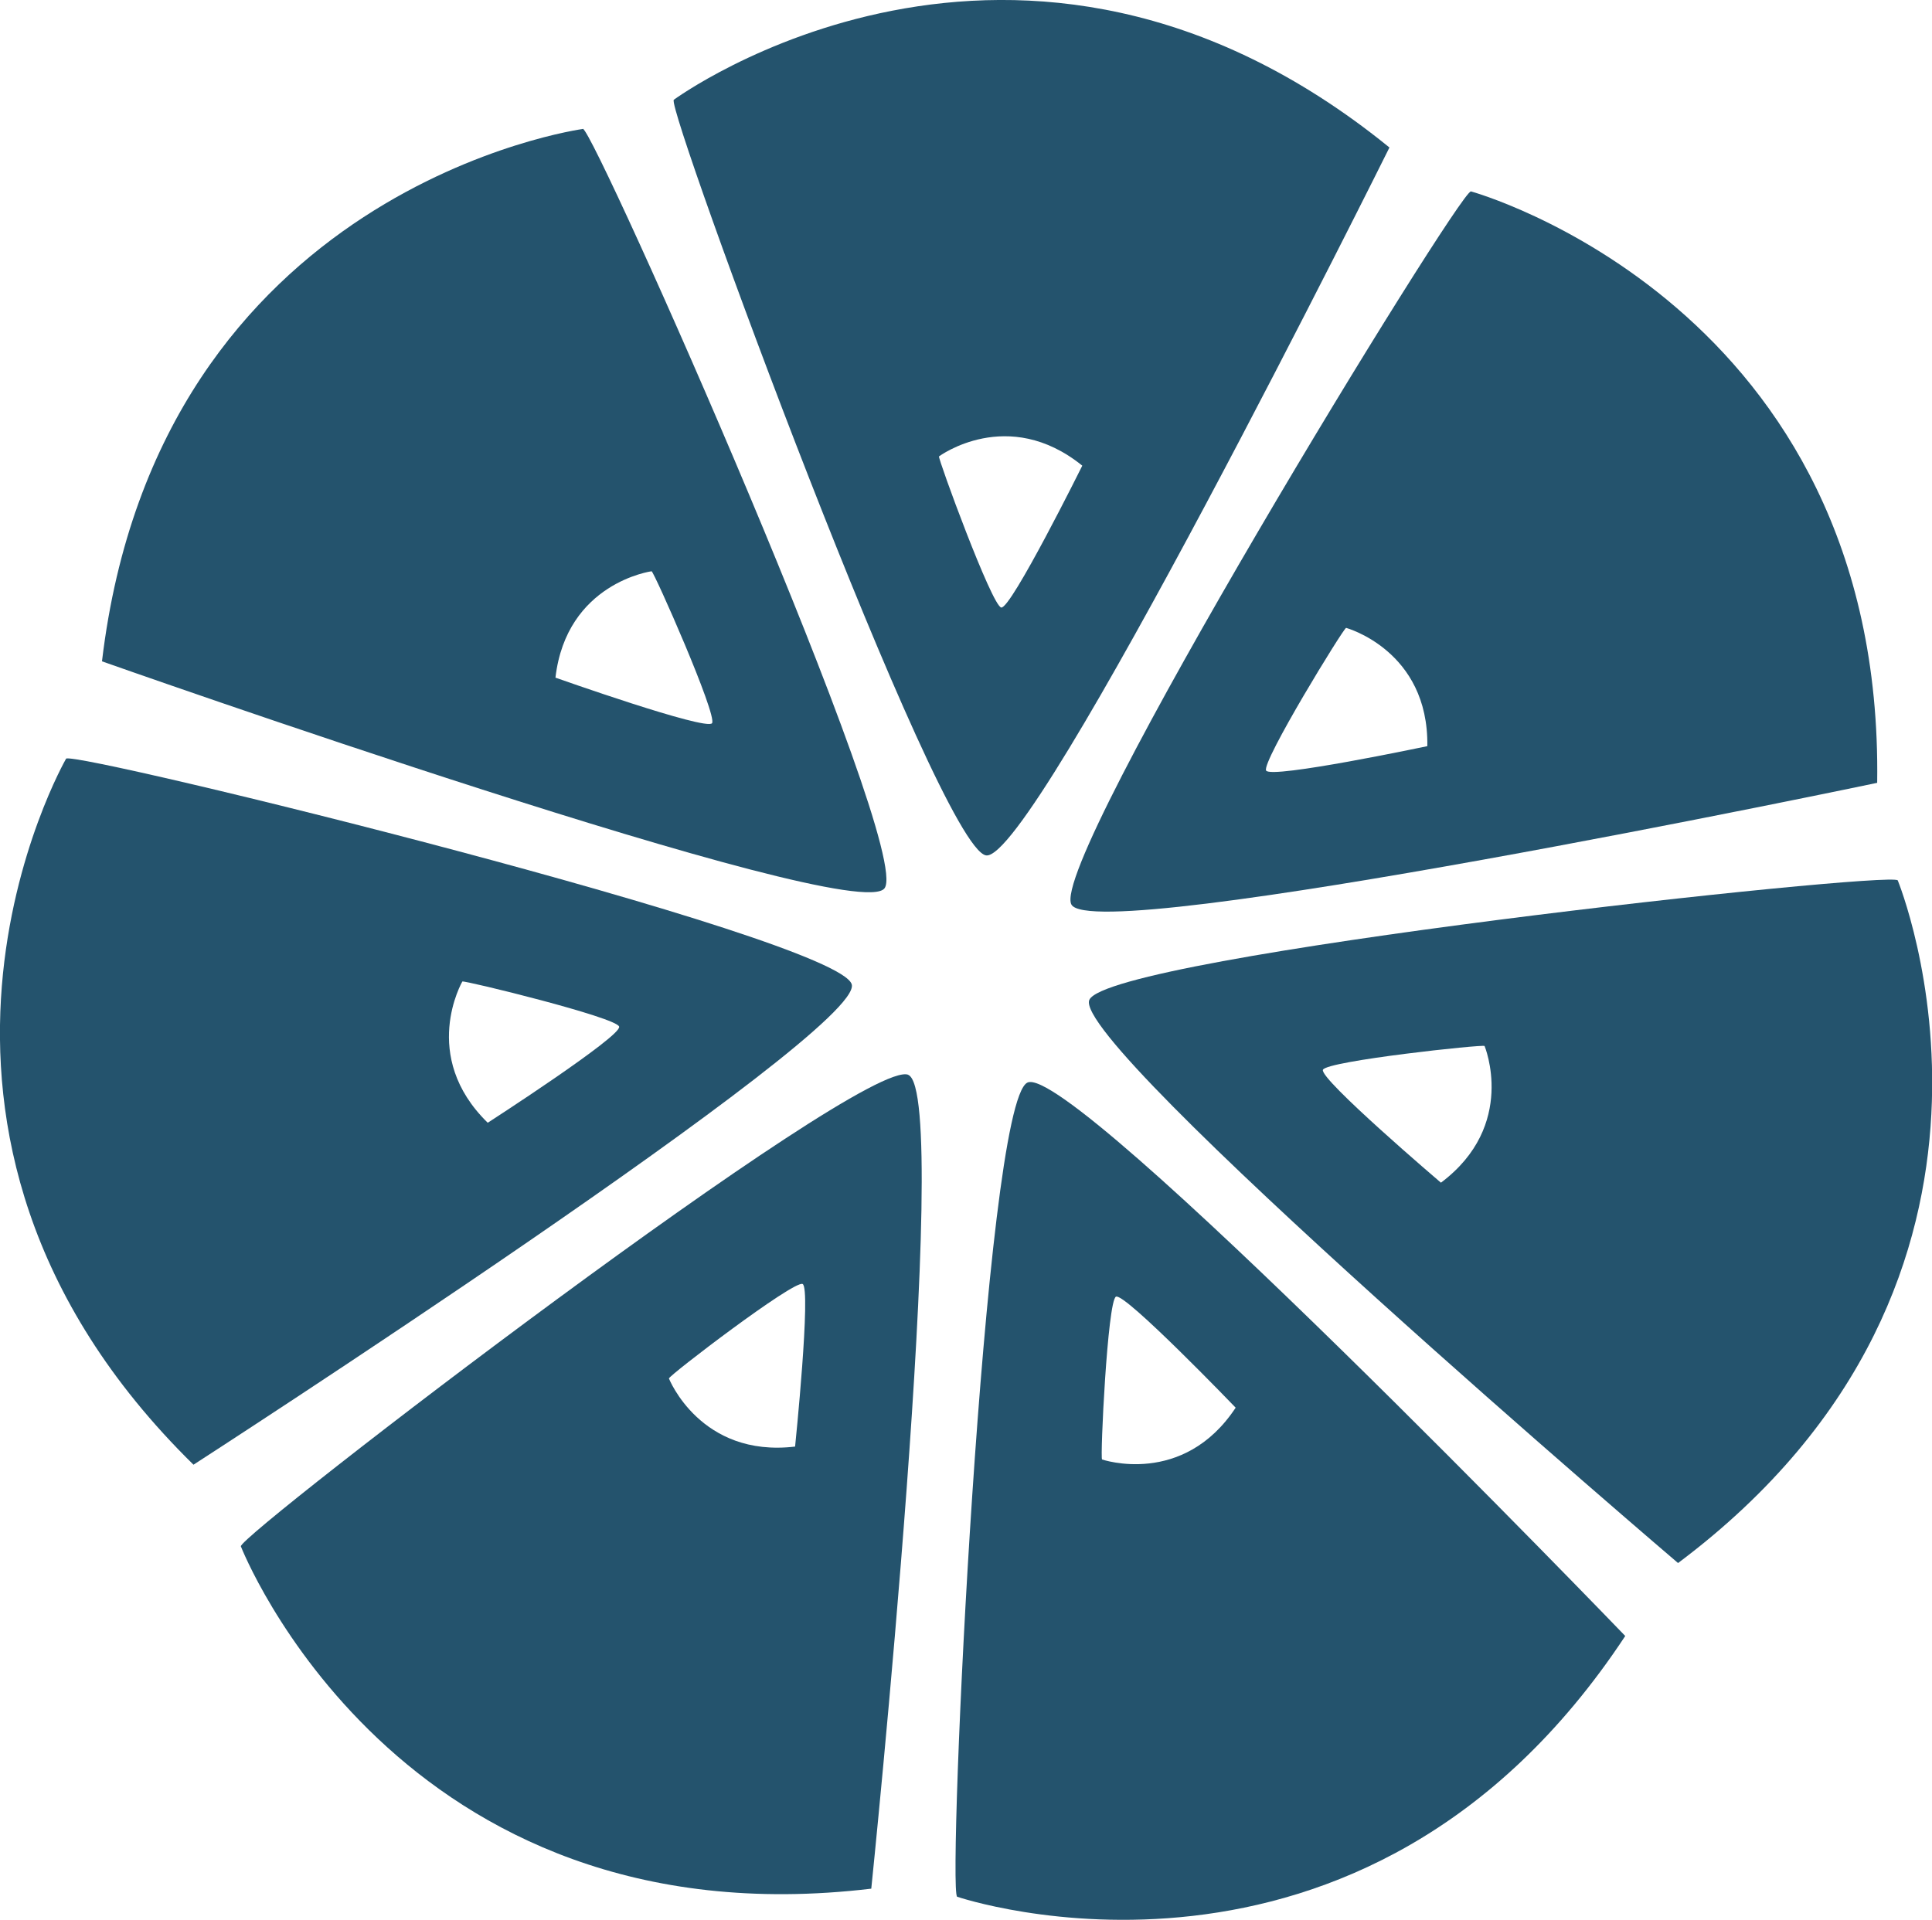
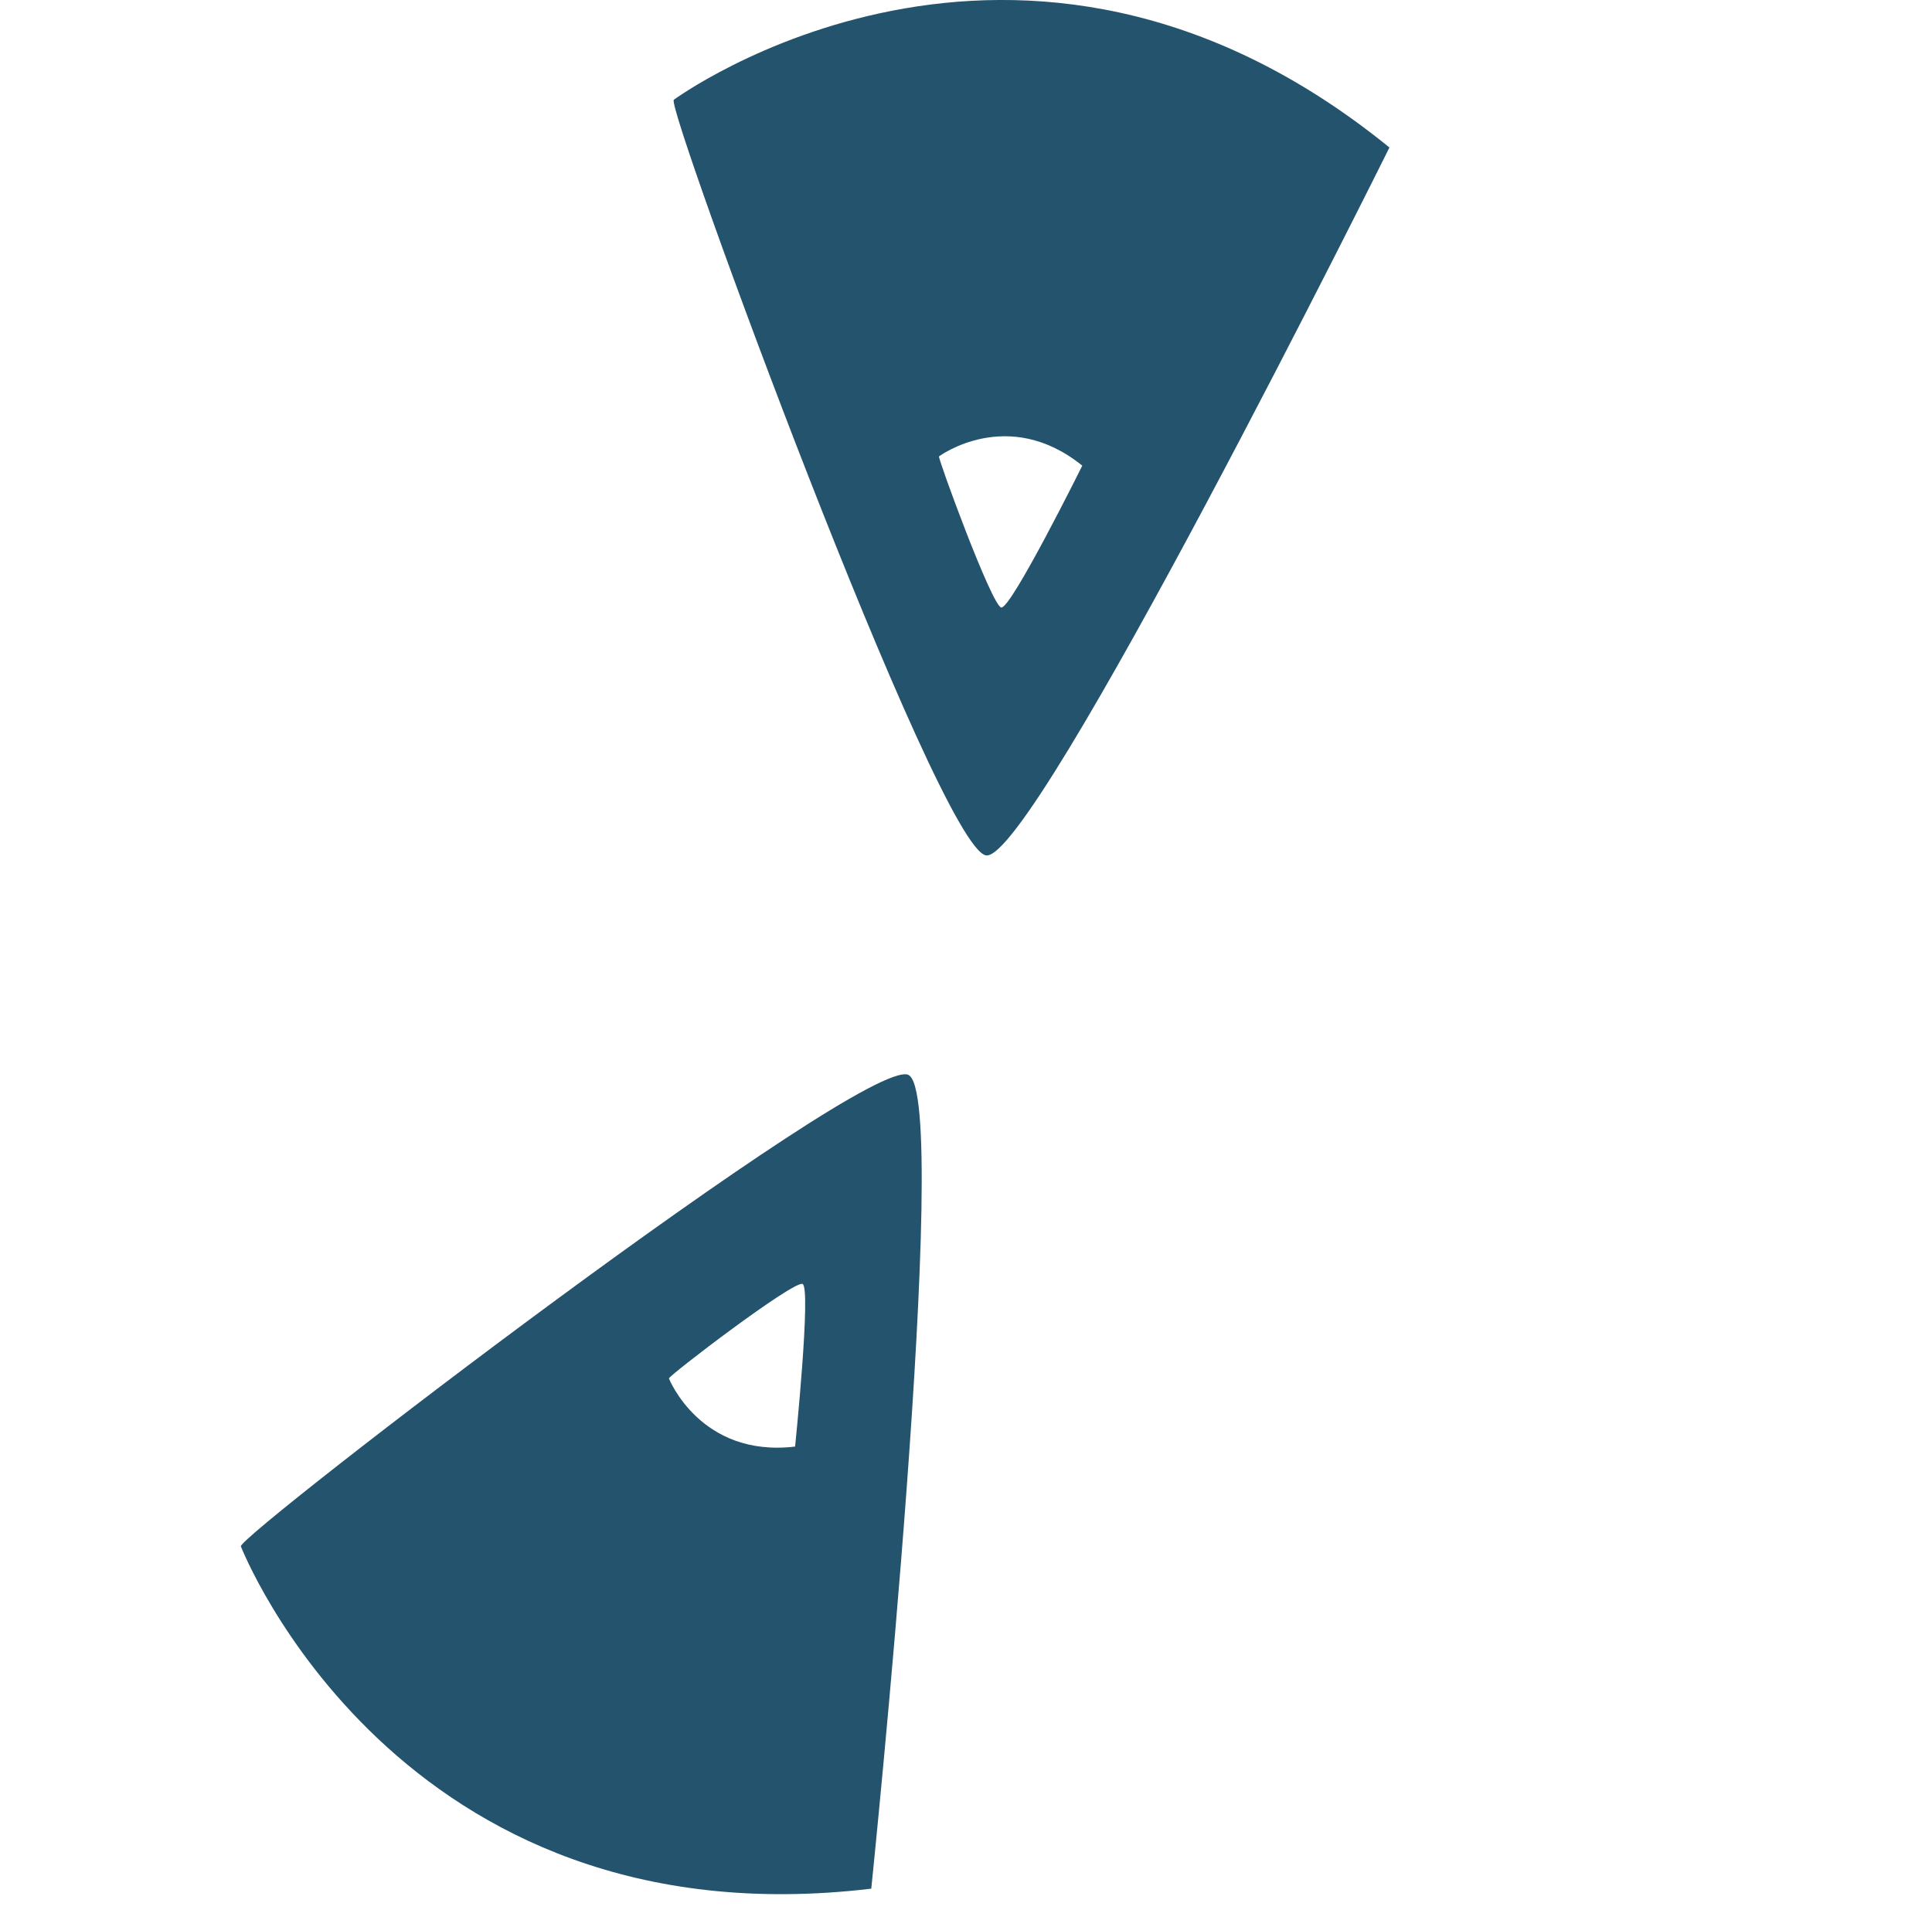
<svg xmlns="http://www.w3.org/2000/svg" id="Livello_2" version="1.1" viewBox="0 0 958.6 952.8">
  <defs>
    <style>
      .st0 {
        fill: #24536d;
      }
    </style>
  </defs>
  <g id="Livello_1-2">
    <g>
      <path class="st0" d="M334.3,49.6c-3.5,5,131,370.6,154.9,374.9,23.7,4.2,200.2-351.3,200.2-351.3-184.1-149.6-355.2-23.6-355.2-23.6M496.8,301.5c-4.7-.8-31.5-74.1-30.9-75,0,0,34.1-25.3,71.1,4.6,0,0-35.3,71.1-40.2,70.4" />
-       <path class="st0" d="M729.8,95c-6.2.4-209.8,332.6-198.2,353.9,11.4,21.2,399.8-60.4,399.8-60.4,3.4-237.1-201.5-293.5-201.5-293.5M628.2,382.4c-2.3-4.3,38.5-70.8,39.7-70.8,0,0,41,11.2,40.3,58.7,0,0-77.7,16.4-80,12.1" />
-       <path class="st0" d="M289.2,64S78.6,92.6,50.6,328.2c0,0,374.2,132.3,388.3,112.6,14.3-19.7-143.8-375.9-149.7-376.9M353.3,358.9c-2.9,3.9-77.7-22.6-77.7-22.6,5.5-47.1,47.7-52.8,47.7-52.8,1.2.2,32.7,71.4,30,75.4" />
-       <path class="st0" d="M32.8,376.5s-106.1,184.2,63.2,350.4c0,0,333.4-215.3,326.6-238.4-6.8-23.3-385.3-116-389.8-112M242,557.2c-34-33.2-12.6-70.1-12.6-70.1.8-.7,76.6,17.8,77.8,22.4,1.4,4.7-65.2,47.7-65.2,47.7" />
      <path class="st0" d="M450.7,533.4c-22.4-9.3-331.5,227.9-331.2,234,0,0,77.2,198,312.8,169.9,0,0,40.7-394.7,18.3-403.9M394.5,717.9c-47,5.6-62.6-33.8-62.6-33.8,0-1.5,61.8-48.7,66.3-46.9,4.4,1.7-3.7,80.7-3.7,80.7" />
-       <path class="st0" d="M509.7,537.3c-21.5,11.1-39.7,400.3-34.8,404,0,0,201,68.5,331.5-129.4,0,0-275.4-285.9-296.7-274.6M546.8,724.3c-1-.7,2.7-78.6,6.9-80.8,4.4-2.1,59.4,55.1,59.4,55.1-26.1,39.5-66.3,25.7-66.3,25.7" />
-       <path class="st0" d="M941.6,436.9c-4-4.7-391.3,37.3-401.1,59.3-9.7,22.1,292.1,279.5,292.1,279.5,189.8-142.2,109-338.8,109-338.8M714.9,586.9s-60.4-51.5-58.5-56c2-4.4,79.5-12.7,80.2-11.8,0,0,16.3,39.3-21.6,67.8" />
    </g>
  </g>
</svg>